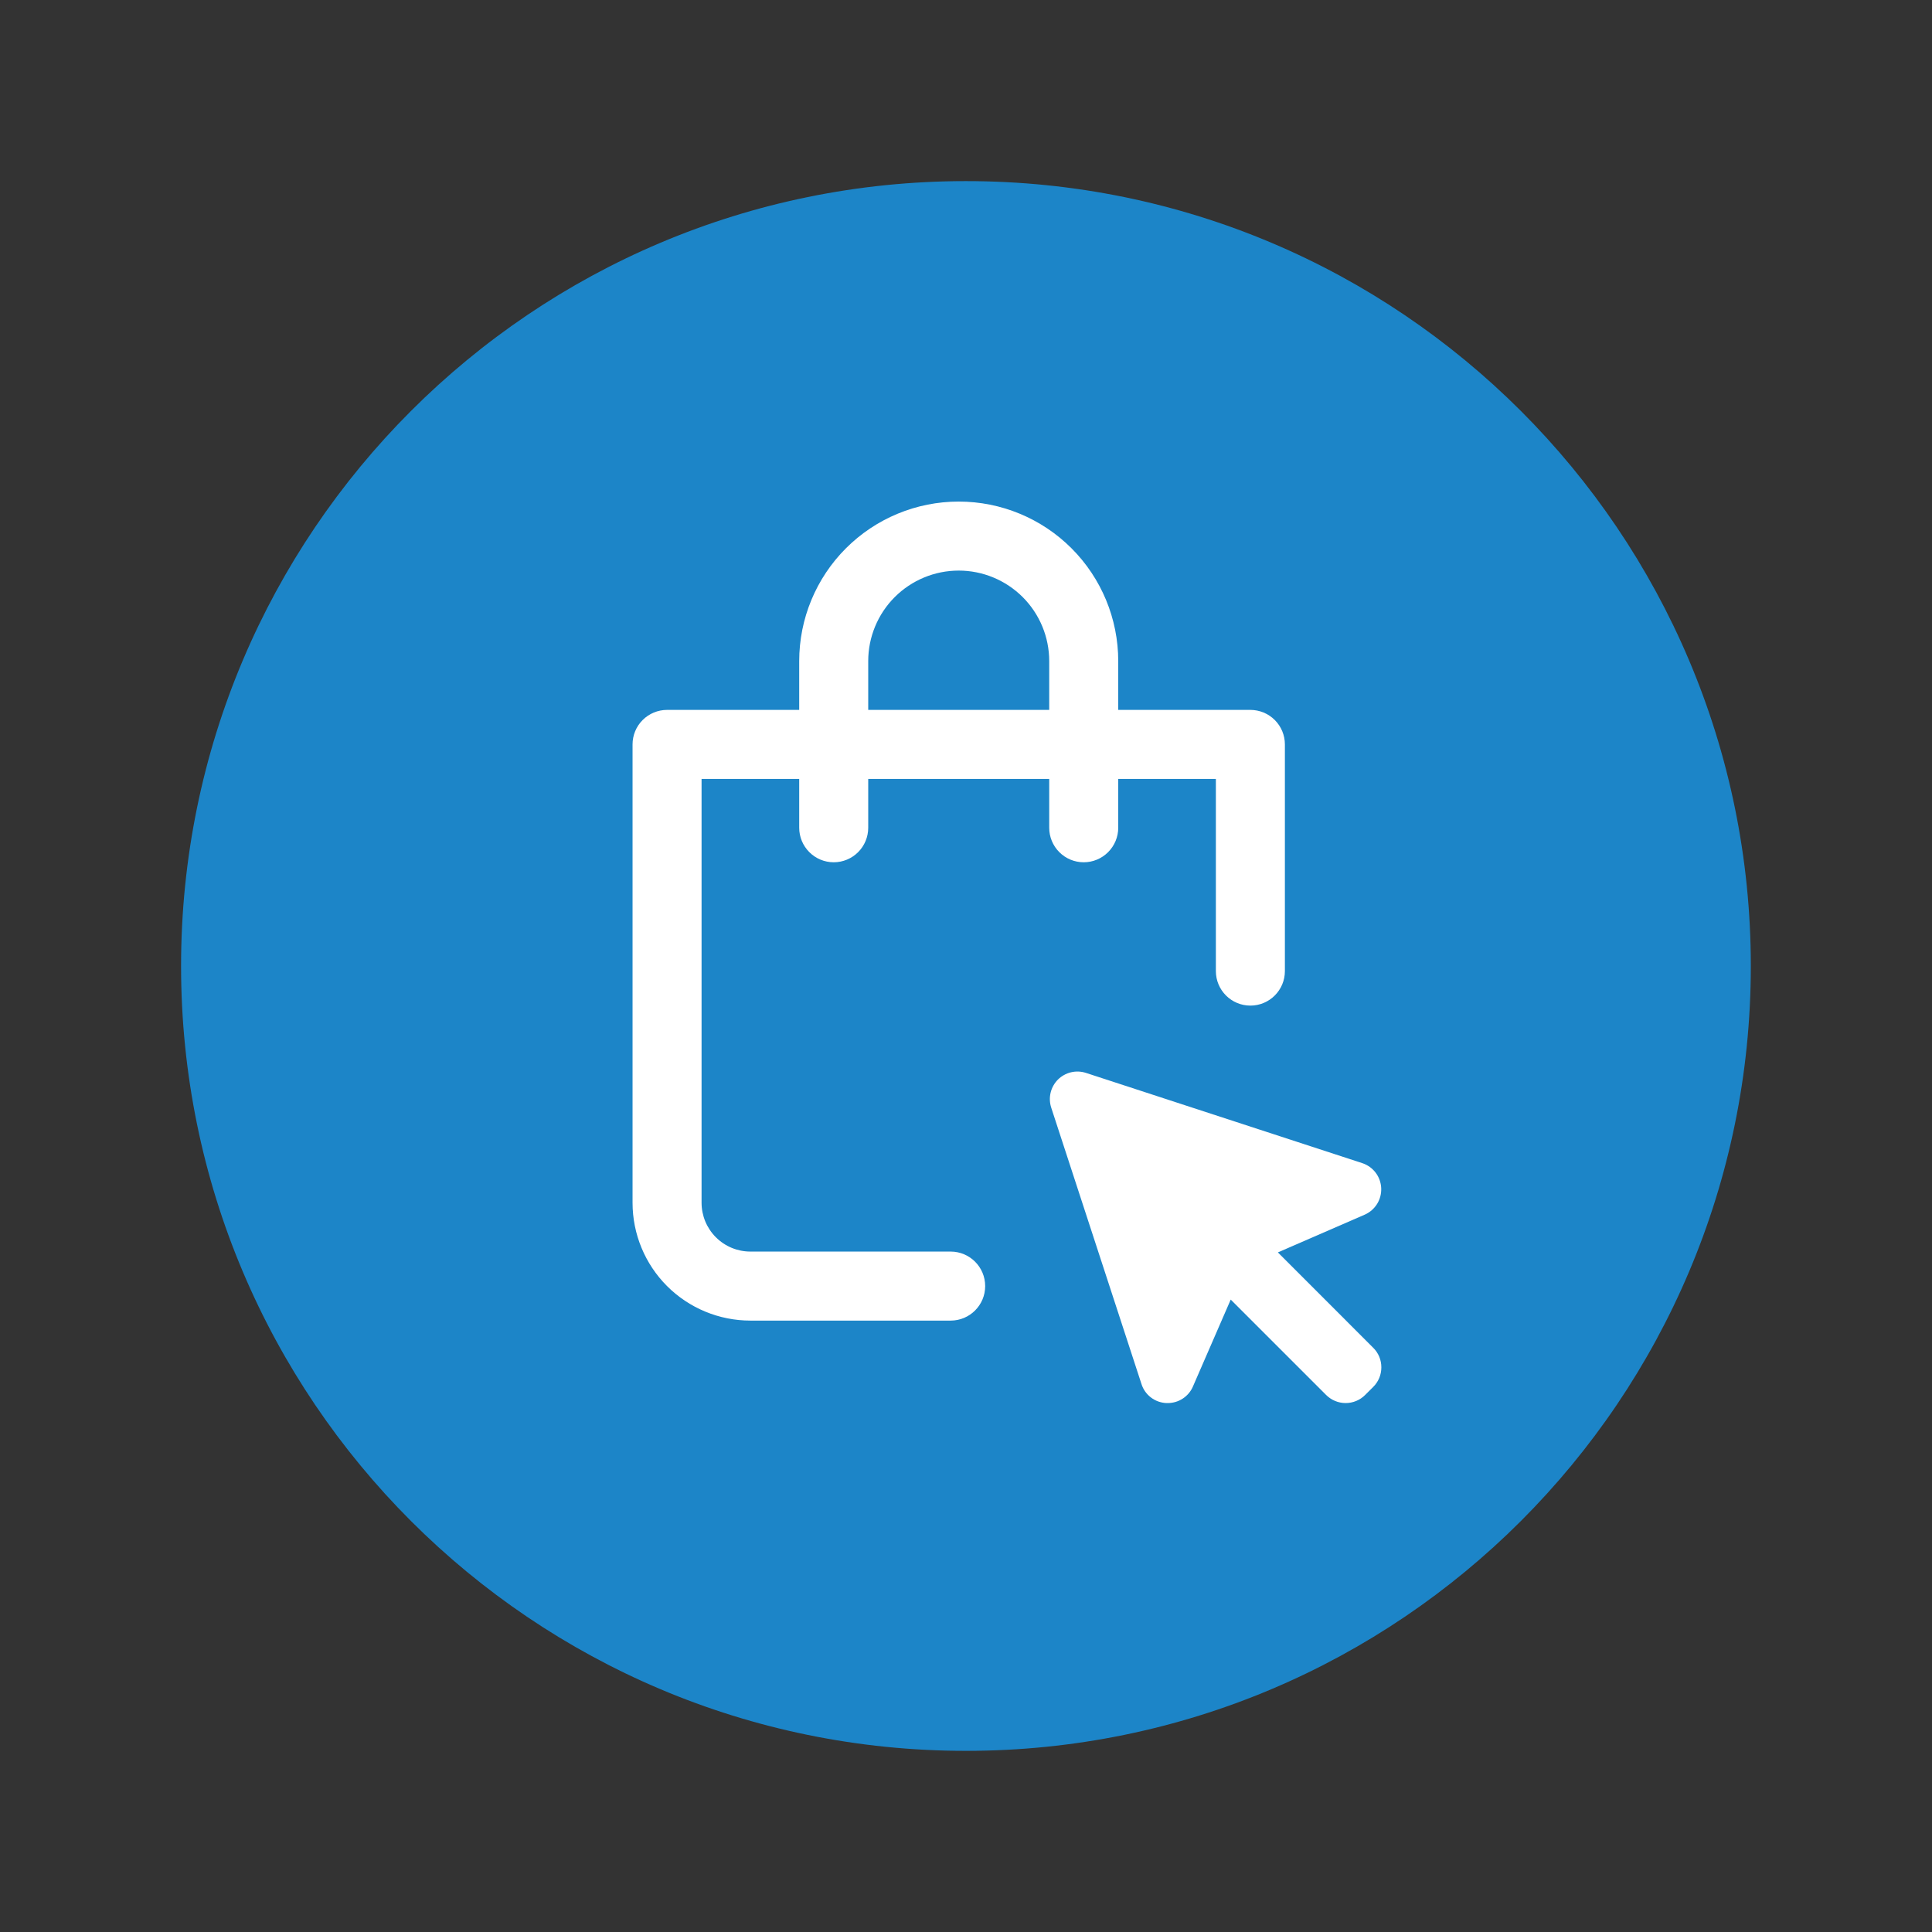
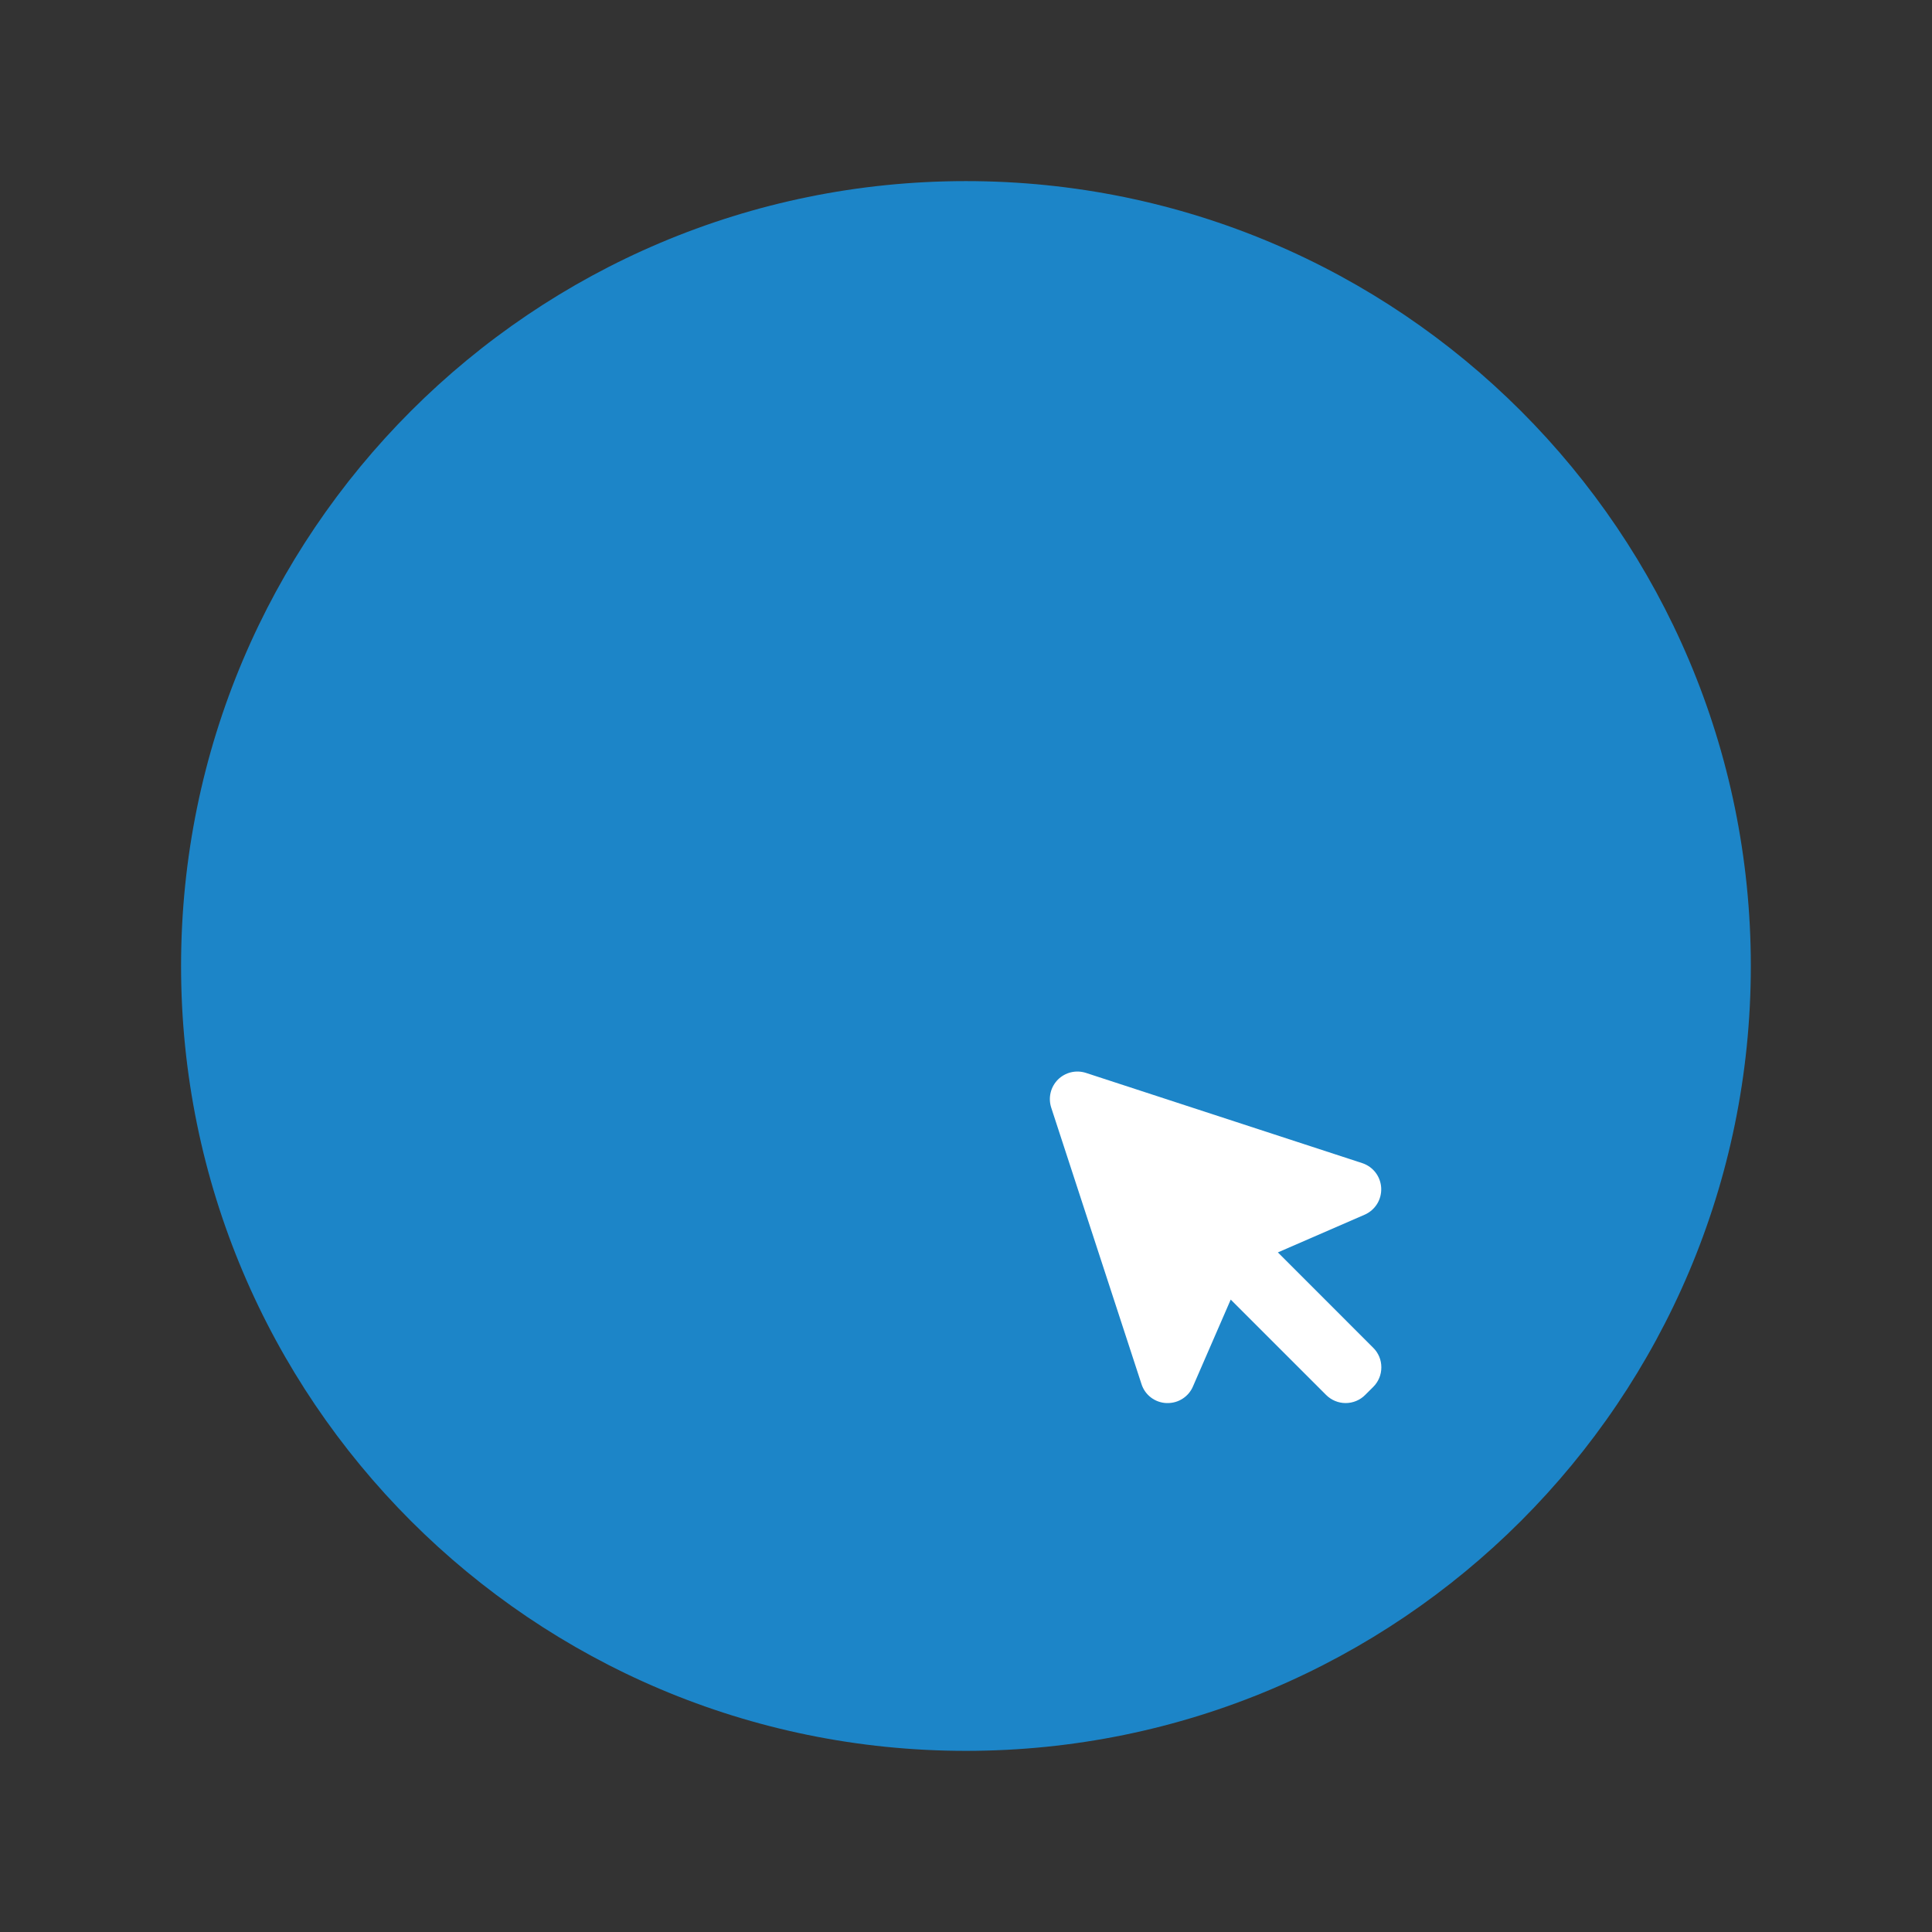
<svg xmlns="http://www.w3.org/2000/svg" width="54" height="54" viewBox="0 0 54 54" fill="none">
  <rect x="0" y="0" width="54" height="54" fill="#333333" stroke="none" />
  <path fill-rule="evenodd" clip-rule="evenodd" d="M26.998 5.062C14.882 5.062 5.061 14.884 5.061 27C5.061 39.116 14.882 48.937 26.998 48.937C39.115 48.937 48.936 39.116 48.936 27C48.936 14.884 39.115 5.062 26.998 5.062Z" fill="#1C85C8" />
  <g clip-path="url(#clip0_416_216)">
    <path d="M38.383 37.672C38.455 37.743 38.512 37.828 38.551 37.922C38.59 38.016 38.609 38.116 38.609 38.218C38.609 38.319 38.59 38.419 38.551 38.513C38.512 38.607 38.455 38.692 38.383 38.764L38.157 38.989C38.086 39.061 38.001 39.118 37.907 39.157C37.813 39.196 37.713 39.216 37.611 39.216C37.51 39.216 37.409 39.196 37.316 39.157C37.222 39.118 37.137 39.061 37.065 38.989L34.399 36.324L33.343 38.753C33.284 38.891 33.185 39.008 33.06 39.09C32.934 39.173 32.788 39.216 32.638 39.216H32.6C32.444 39.209 32.293 39.155 32.169 39.06C32.044 38.965 31.952 38.834 31.905 38.685L29.382 30.959C29.338 30.824 29.332 30.679 29.365 30.541C29.398 30.402 29.469 30.276 29.569 30.175C29.67 30.075 29.796 30.004 29.935 29.971C30.073 29.938 30.218 29.944 30.353 29.988L38.079 32.511C38.226 32.56 38.356 32.653 38.45 32.777C38.544 32.901 38.598 33.051 38.605 33.207C38.612 33.362 38.573 33.516 38.491 33.649C38.409 33.781 38.289 33.886 38.147 33.949L35.717 35.005L38.383 37.672Z" fill="white" />
-     <path fill-rule="evenodd" clip-rule="evenodd" d="M31.255 19.842V18.478C31.255 17.295 30.785 16.161 29.949 15.325C29.113 14.489 27.979 14.019 26.796 14.019C25.614 14.019 24.48 14.489 23.644 15.325C22.808 16.161 22.338 17.295 22.338 18.478V19.842H18.644C18.389 19.842 18.143 19.944 17.962 20.125C17.781 20.306 17.68 20.551 17.68 20.807V33.617C17.68 34.491 18.027 35.329 18.644 35.946C19.262 36.564 20.1 36.911 20.974 36.911H26.572C27.104 36.911 27.536 36.479 27.536 35.947C27.536 35.414 27.104 34.982 26.572 34.982H20.974C20.612 34.982 20.265 34.838 20.009 34.582C19.753 34.326 19.609 33.979 19.609 33.617V21.771H22.338V23.136C22.338 23.392 22.44 23.637 22.621 23.818C22.802 23.999 23.047 24.101 23.303 24.101C23.558 24.101 23.804 23.999 23.985 23.818C24.166 23.637 24.267 23.392 24.267 23.136V21.771H29.326V23.136C29.326 23.392 29.427 23.637 29.608 23.818C29.789 23.999 30.034 24.101 30.29 24.101C30.546 24.101 30.791 23.999 30.972 23.818C31.153 23.637 31.255 23.392 31.255 23.136V21.771H33.984V27.142C33.984 27.675 34.416 28.107 34.949 28.107C35.481 28.107 35.913 27.675 35.913 27.142V20.807C35.913 20.551 35.812 20.306 35.631 20.125C35.45 19.944 35.204 19.842 34.949 19.842H31.255ZM29.326 19.842H24.267V18.478C24.267 17.807 24.534 17.163 25.008 16.689C25.482 16.215 26.126 15.948 26.796 15.948C27.467 15.948 28.11 16.215 28.585 16.689C29.059 17.163 29.326 17.807 29.326 18.478V19.842Z" fill="white" />
  </g>
  <defs>
    <clipPath id="clip0_416_216">
      <rect width="27.95" height="27.95" fill="white" transform="translate(12.824 12.81)" />
    </clipPath>
  </defs>
</svg>